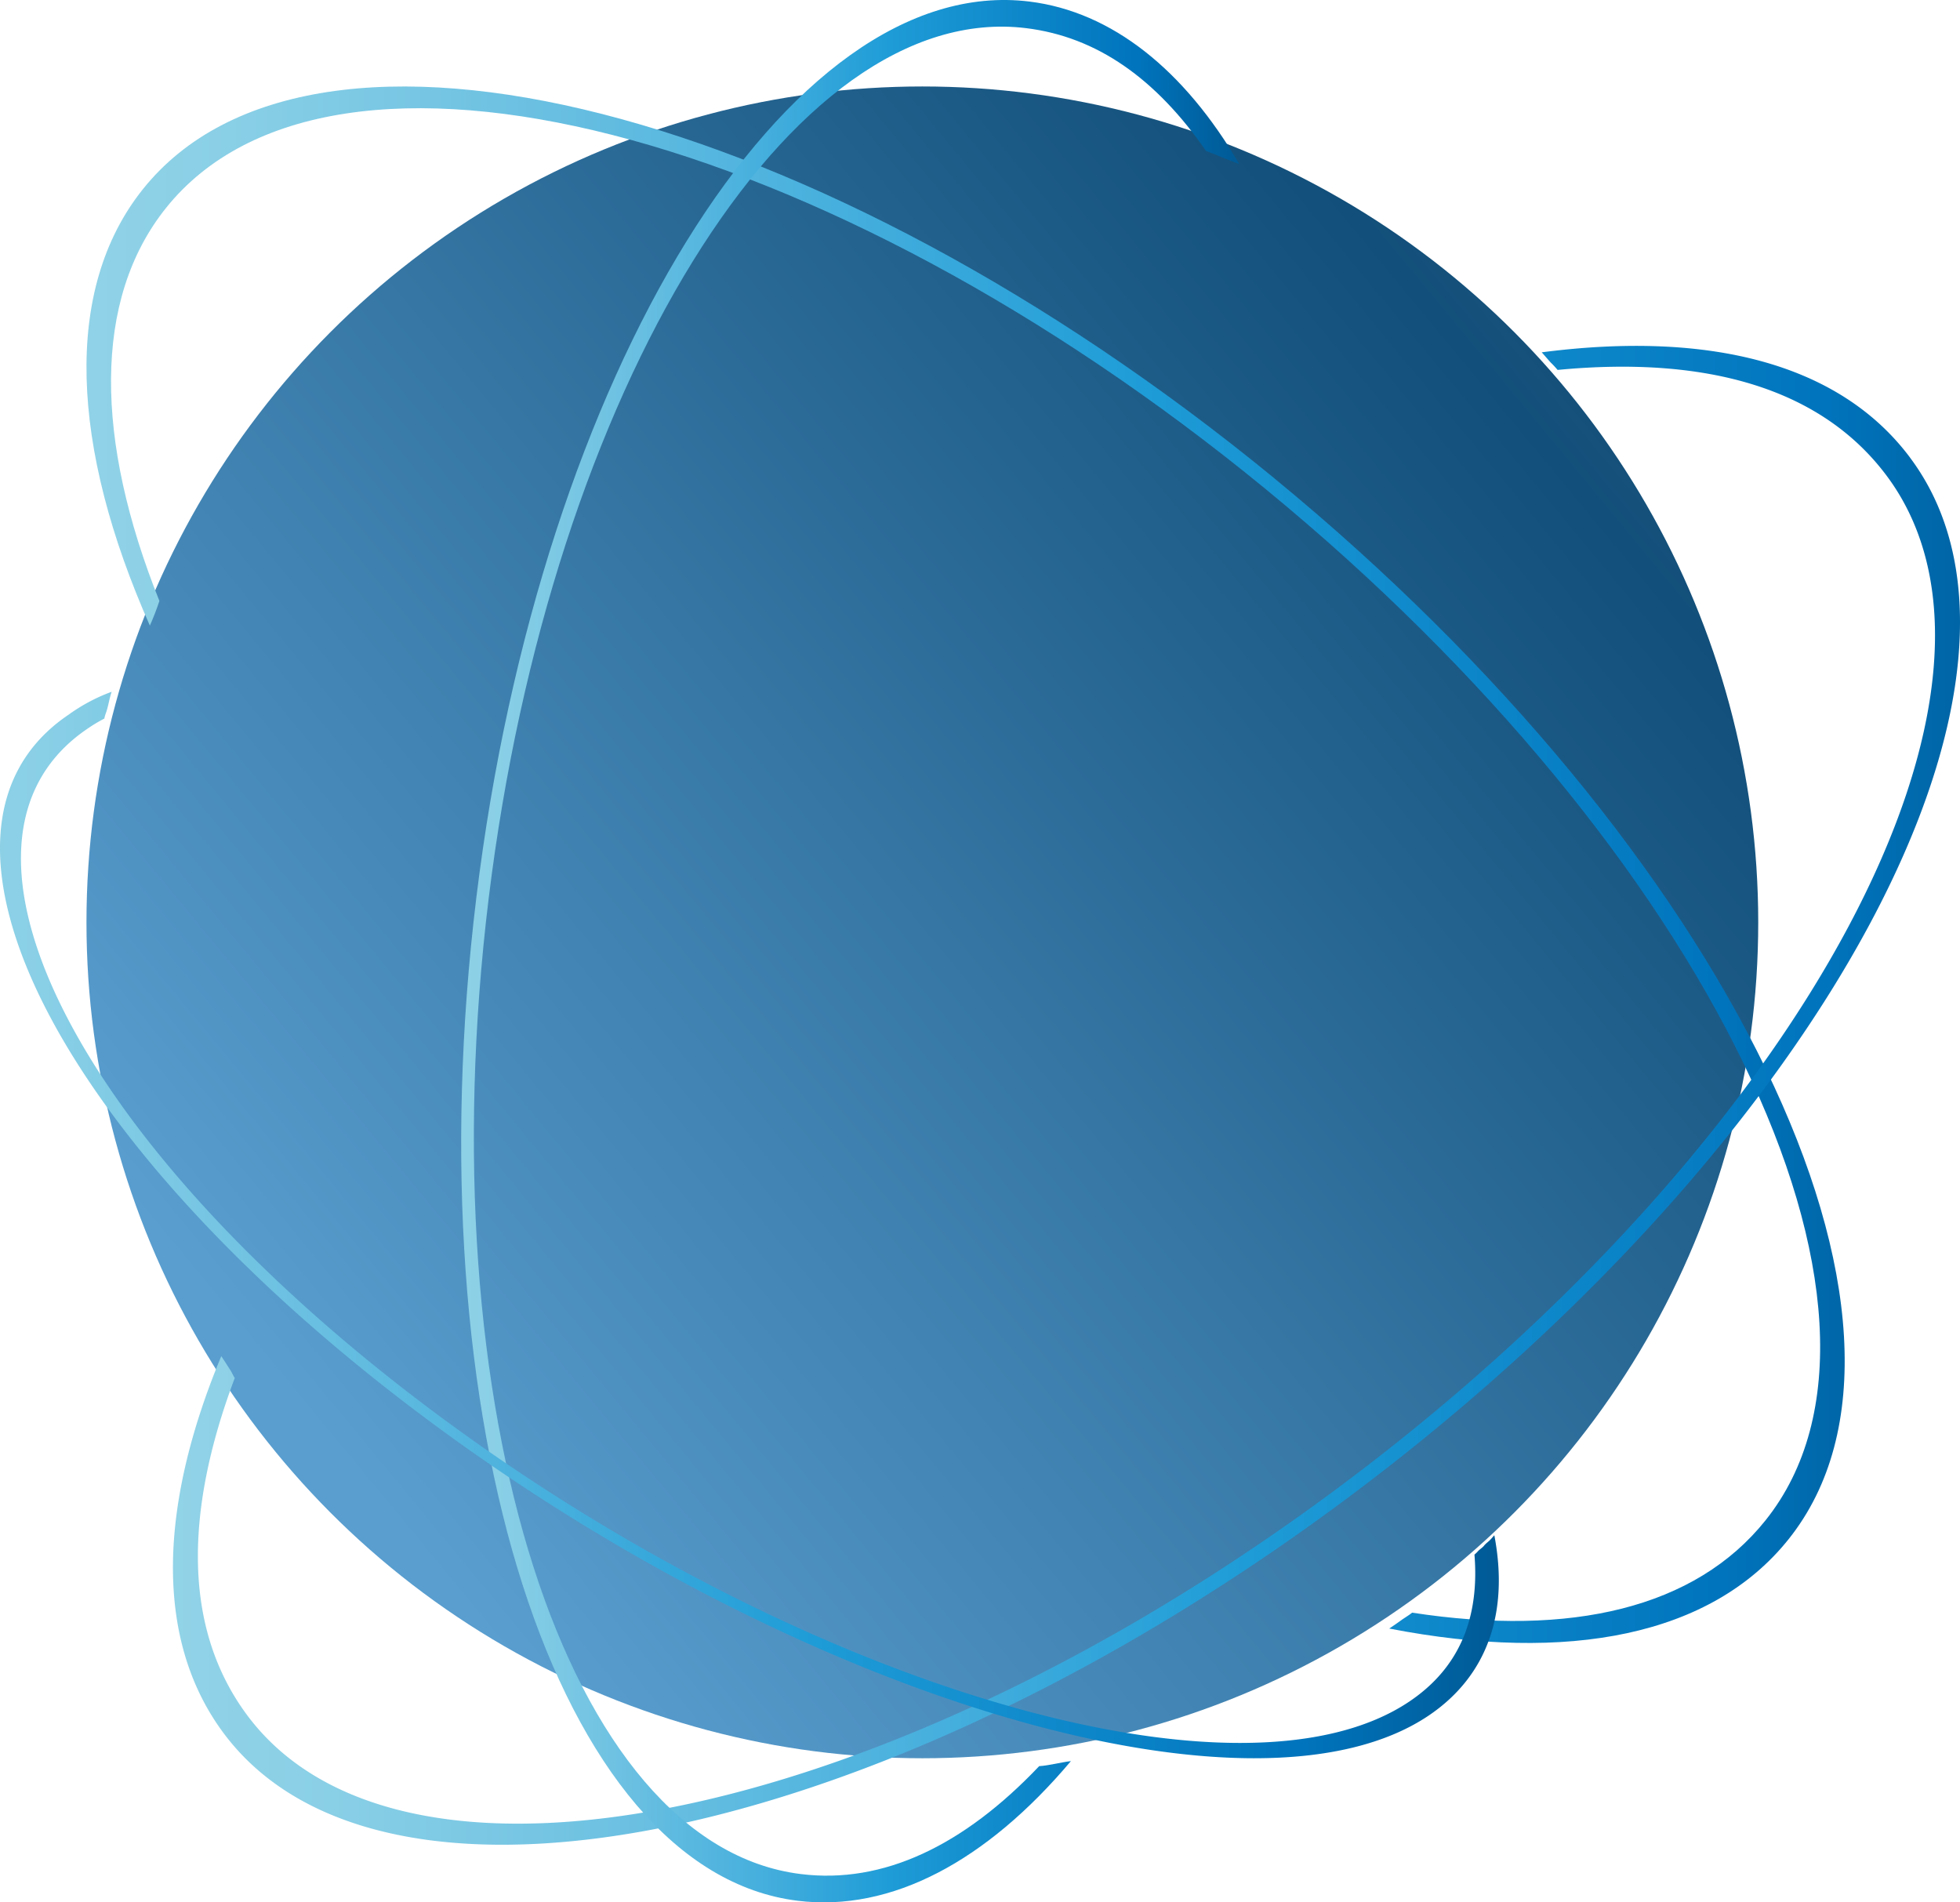
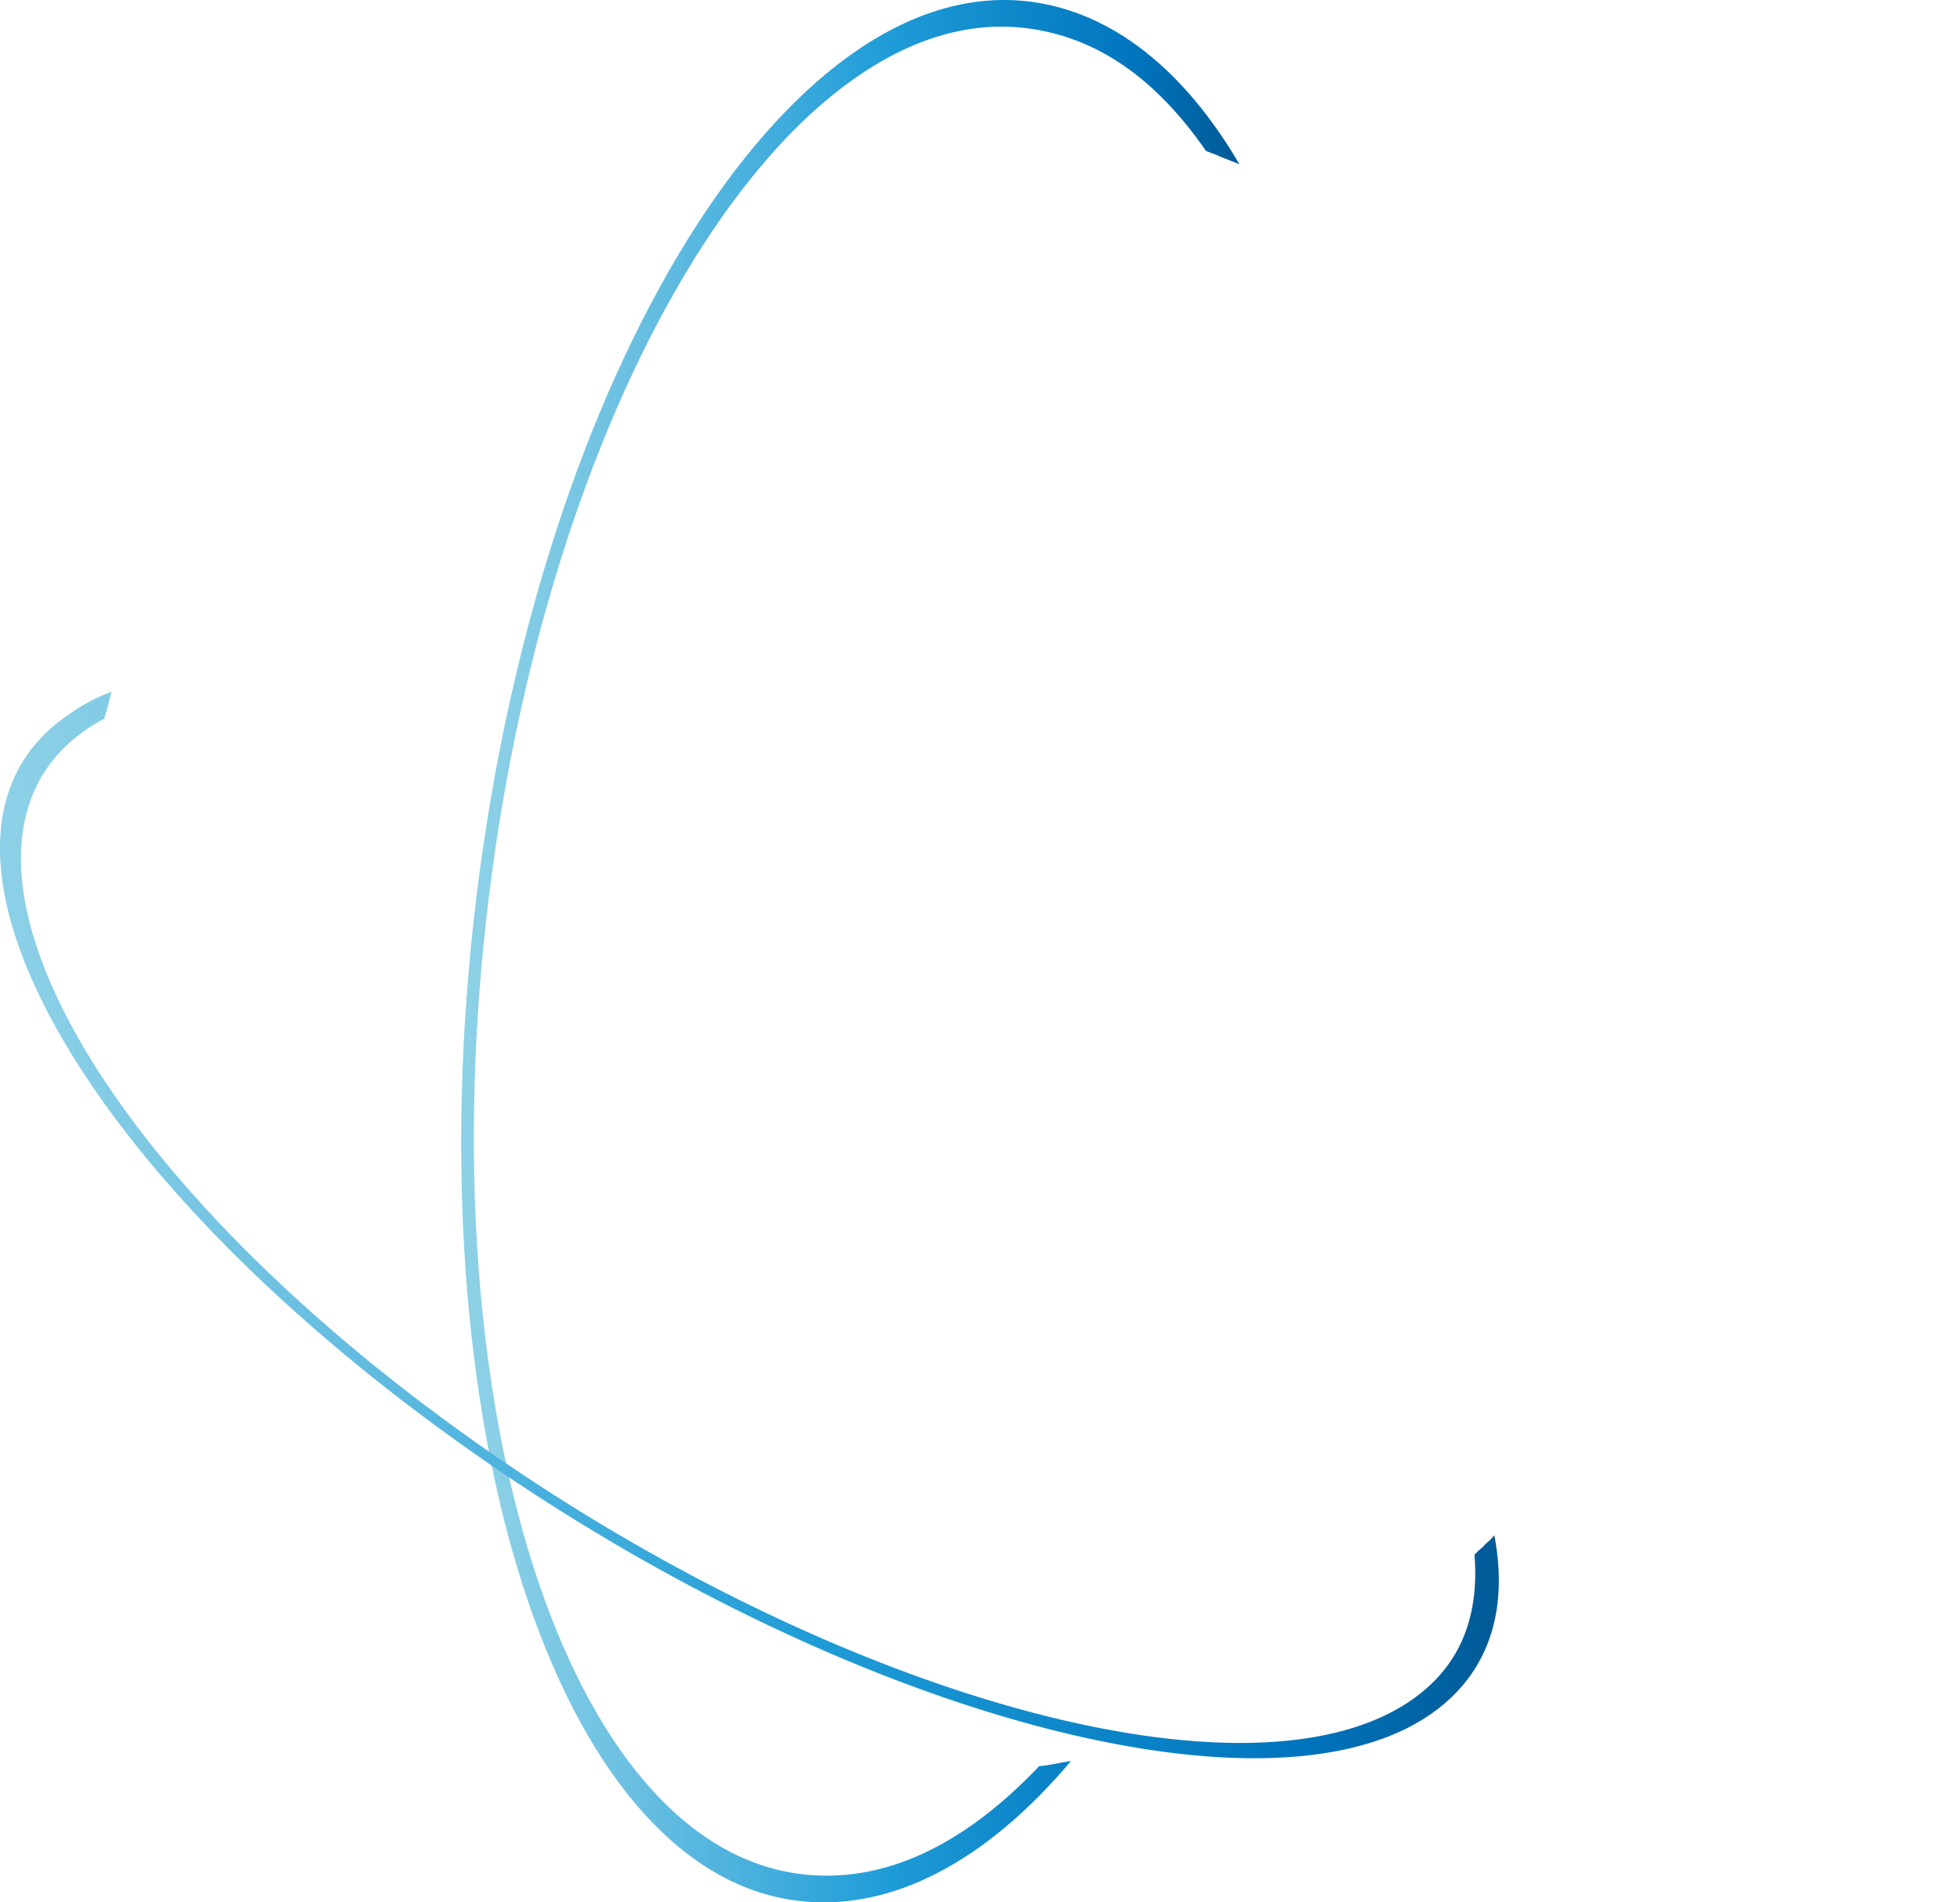
<svg xmlns="http://www.w3.org/2000/svg" width="68" height="66" viewBox="0 0 68 66">
  <defs>
    <linearGradient x1="9.787%" y1="83.194%" x2="95.052%" y2="12.812%" id="a">
      <stop stop-color="#599ECF" offset="4%" />
      <stop stop-color="#124F7A" offset="90%" />
      <stop stop-color="#124E78" stop-opacity=".98" offset="94%" />
      <stop stop-color="#114971" stop-opacity=".93" offset="96%" />
      <stop stop-color="#0F4266" stop-opacity=".83" offset="97%" />
      <stop stop-color="#0C3755" stop-opacity=".69" offset="98%" />
      <stop stop-color="#09293F" stop-opacity=".51" offset="99%" />
      <stop stop-color="#051724" stop-opacity=".29" offset="99%" />
      <stop stop-color="#010304" stop-opacity=".04" offset="100%" />
      <stop stop-opacity="0" offset="100%" />
    </linearGradient>
    <linearGradient x1=".002%" y1="50.001%" x2="100%" y2="50.001%" id="b">
      <stop stop-color="#92D3E7" offset="0%" />
      <stop stop-color="#89CFE6" offset="9%" />
      <stop stop-color="#6FC2E2" offset="23%" />
      <stop stop-color="#46AFDD" offset="41%" />
      <stop stop-color="#1E9CD7" offset="57%" />
      <stop stop-color="#0075BE" offset="87%" />
      <stop stop-color="#005B97" offset="99%" />
    </linearGradient>
    <linearGradient x1="0%" y1="49.995%" x2="100.001%" y2="49.995%" id="c">
      <stop stop-color="#92D3E7" offset="0%" />
      <stop stop-color="#89CFE6" offset="9%" />
      <stop stop-color="#6FC2E2" offset="23%" />
      <stop stop-color="#46AFDD" offset="41%" />
      <stop stop-color="#1E9CD7" offset="57%" />
      <stop stop-color="#0075BE" offset="87%" />
      <stop stop-color="#005B97" offset="99%" />
    </linearGradient>
    <linearGradient x1=".001%" y1="50%" x2="100.023%" y2="50%" id="d">
      <stop stop-color="#92D3E7" offset="0%" />
      <stop stop-color="#89CFE6" offset="9%" />
      <stop stop-color="#6FC2E2" offset="23%" />
      <stop stop-color="#46AFDD" offset="41%" />
      <stop stop-color="#1E9CD7" offset="57%" />
      <stop stop-color="#0075BE" offset="87%" />
      <stop stop-color="#005B97" offset="99%" />
    </linearGradient>
    <linearGradient x1=".005%" y1="50%" x2="99.998%" y2="50%" id="e">
      <stop stop-color="#92D3E7" offset="0%" />
      <stop stop-color="#89CFE6" offset="9%" />
      <stop stop-color="#6FC2E2" offset="23%" />
      <stop stop-color="#46AFDD" offset="41%" />
      <stop stop-color="#1E9CD7" offset="57%" />
      <stop stop-color="#0075BE" offset="87%" />
      <stop stop-color="#005B97" offset="99%" />
    </linearGradient>
  </defs>
  <g fill-rule="nonzero" fill="none">
-     <circle fill="url(#a)" cx="32" cy="32" r="29" />
-     <path d="M44.208 16.59C28.442 3.657 10.868-.832 4.957 6.564c-2.784 3.482-2.503 8.947.242 15.14.125-.279.235-.564.331-.855-2.233-5.575-2.317-10.45.226-13.63 5.746-7.19 22.828-2.828 38.152 9.747 15.324 12.576 23.094 28.592 17.344 35.781-2.434 3.045-6.753 4.049-12.26 3.202-.095.08-.22.152-.33.228-.16.113-.31.225-.464.323 6.212 1.208 11.176.253 13.853-3.097 5.91-7.397-2.076-23.877-17.843-36.811z" fill="url(#b)" />
-     <path d="M66.263 15.87c-2.435-3.25-6.934-4.403-12.774-3.647.097.11.198.229.307.35a3.4 3.4 0 0 1 .243.261c5.24-.5 9.166.672 11.405 3.656 5.478 7.303-2.808 22.857-18.506 34.741S14.07 66.83 8.593 59.53c-2.192-2.926-2.249-6.934-.448-11.723-.046-.065-.087-.159-.129-.233-.11-.175-.232-.364-.339-.524-2.208 5.305-2.296 9.91.098 13.102 5.636 7.512 23.297 3.692 39.448-8.535 16.151-12.226 24.675-28.232 19.04-35.745z" fill="url(#c)" />
    <path d="M35.716.054C27.34-.98 18.749 12.928 16.528 31.126s2.769 33.783 11.145 34.818c3.25.401 6.555-1.373 9.481-4.845-.334.038-.764.155-1.101.175-2.624 2.763-5.414 4.097-8.267 3.744-8.143-1-12.992-16.151-10.833-33.841 2.16-17.69 10.509-31.206 18.65-30.2 2.452.302 4.502 1.75 6.242 4.265.063.017.124.04.183.068.084.028.166.06.246.098.111.051.214.087.298.12.1.042.232.088.34.135.035.014.063.02.088.035-1.91-3.264-4.413-5.29-7.284-5.644z" fill="url(#d)" />
    <path d="M51.844 53.262a.705.705 0 0 1-.05.056c-.058.072-.03.035-.088.099-.058.064-.165.136-.222.212-.04.053-.15.128-.197.176a1.15 1.15 0 0 1-.132.13c.175 2.166-.498 3.91-2.252 5.092-5.824 3.927-20.811-.445-33.476-9.765C2.762 39.943-2.783 29.204 3.042 25.277c.185-.128.378-.244.578-.347.011-.058.027-.115.046-.171.084-.208.13-.546.208-.759a6.185 6.185 0 0 0-1.493.794c-5.991 4.04-.287 15.084 12.743 24.676 13.03 9.591 28.451 14.085 34.444 10.048 2.053-1.387 2.785-3.584 2.276-6.256z" fill="url(#e)" />
  </g>
</svg>